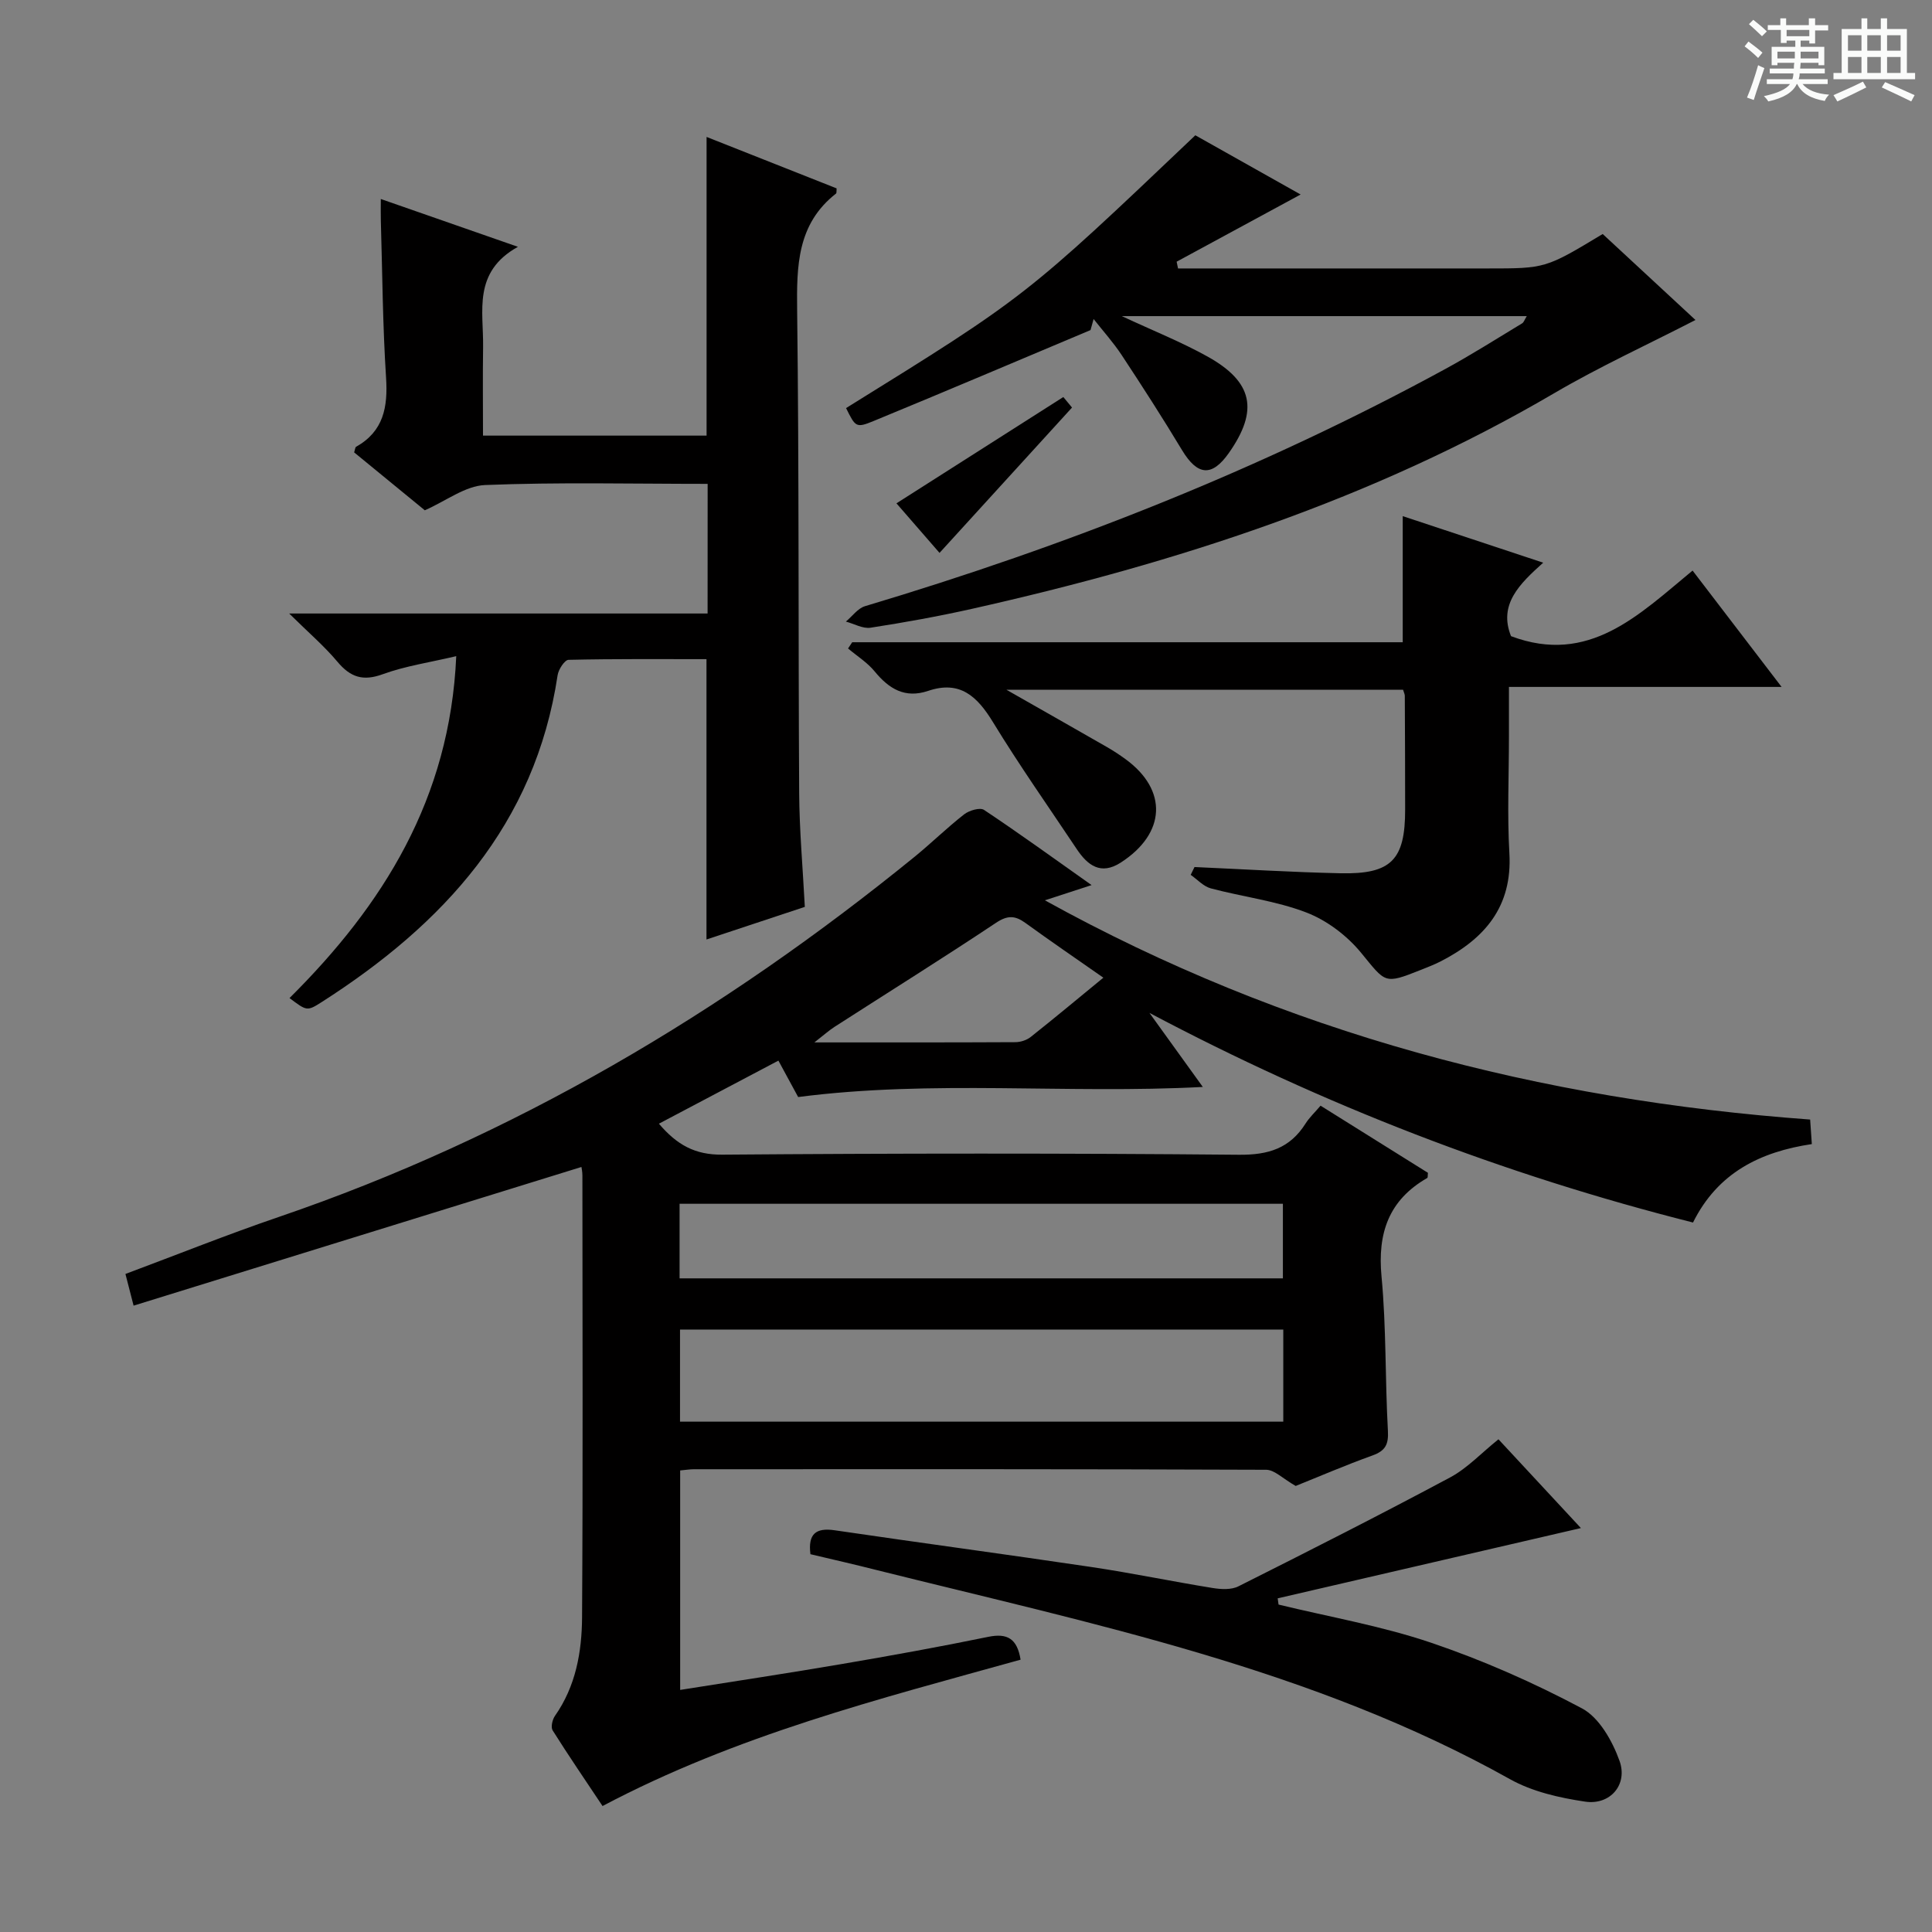
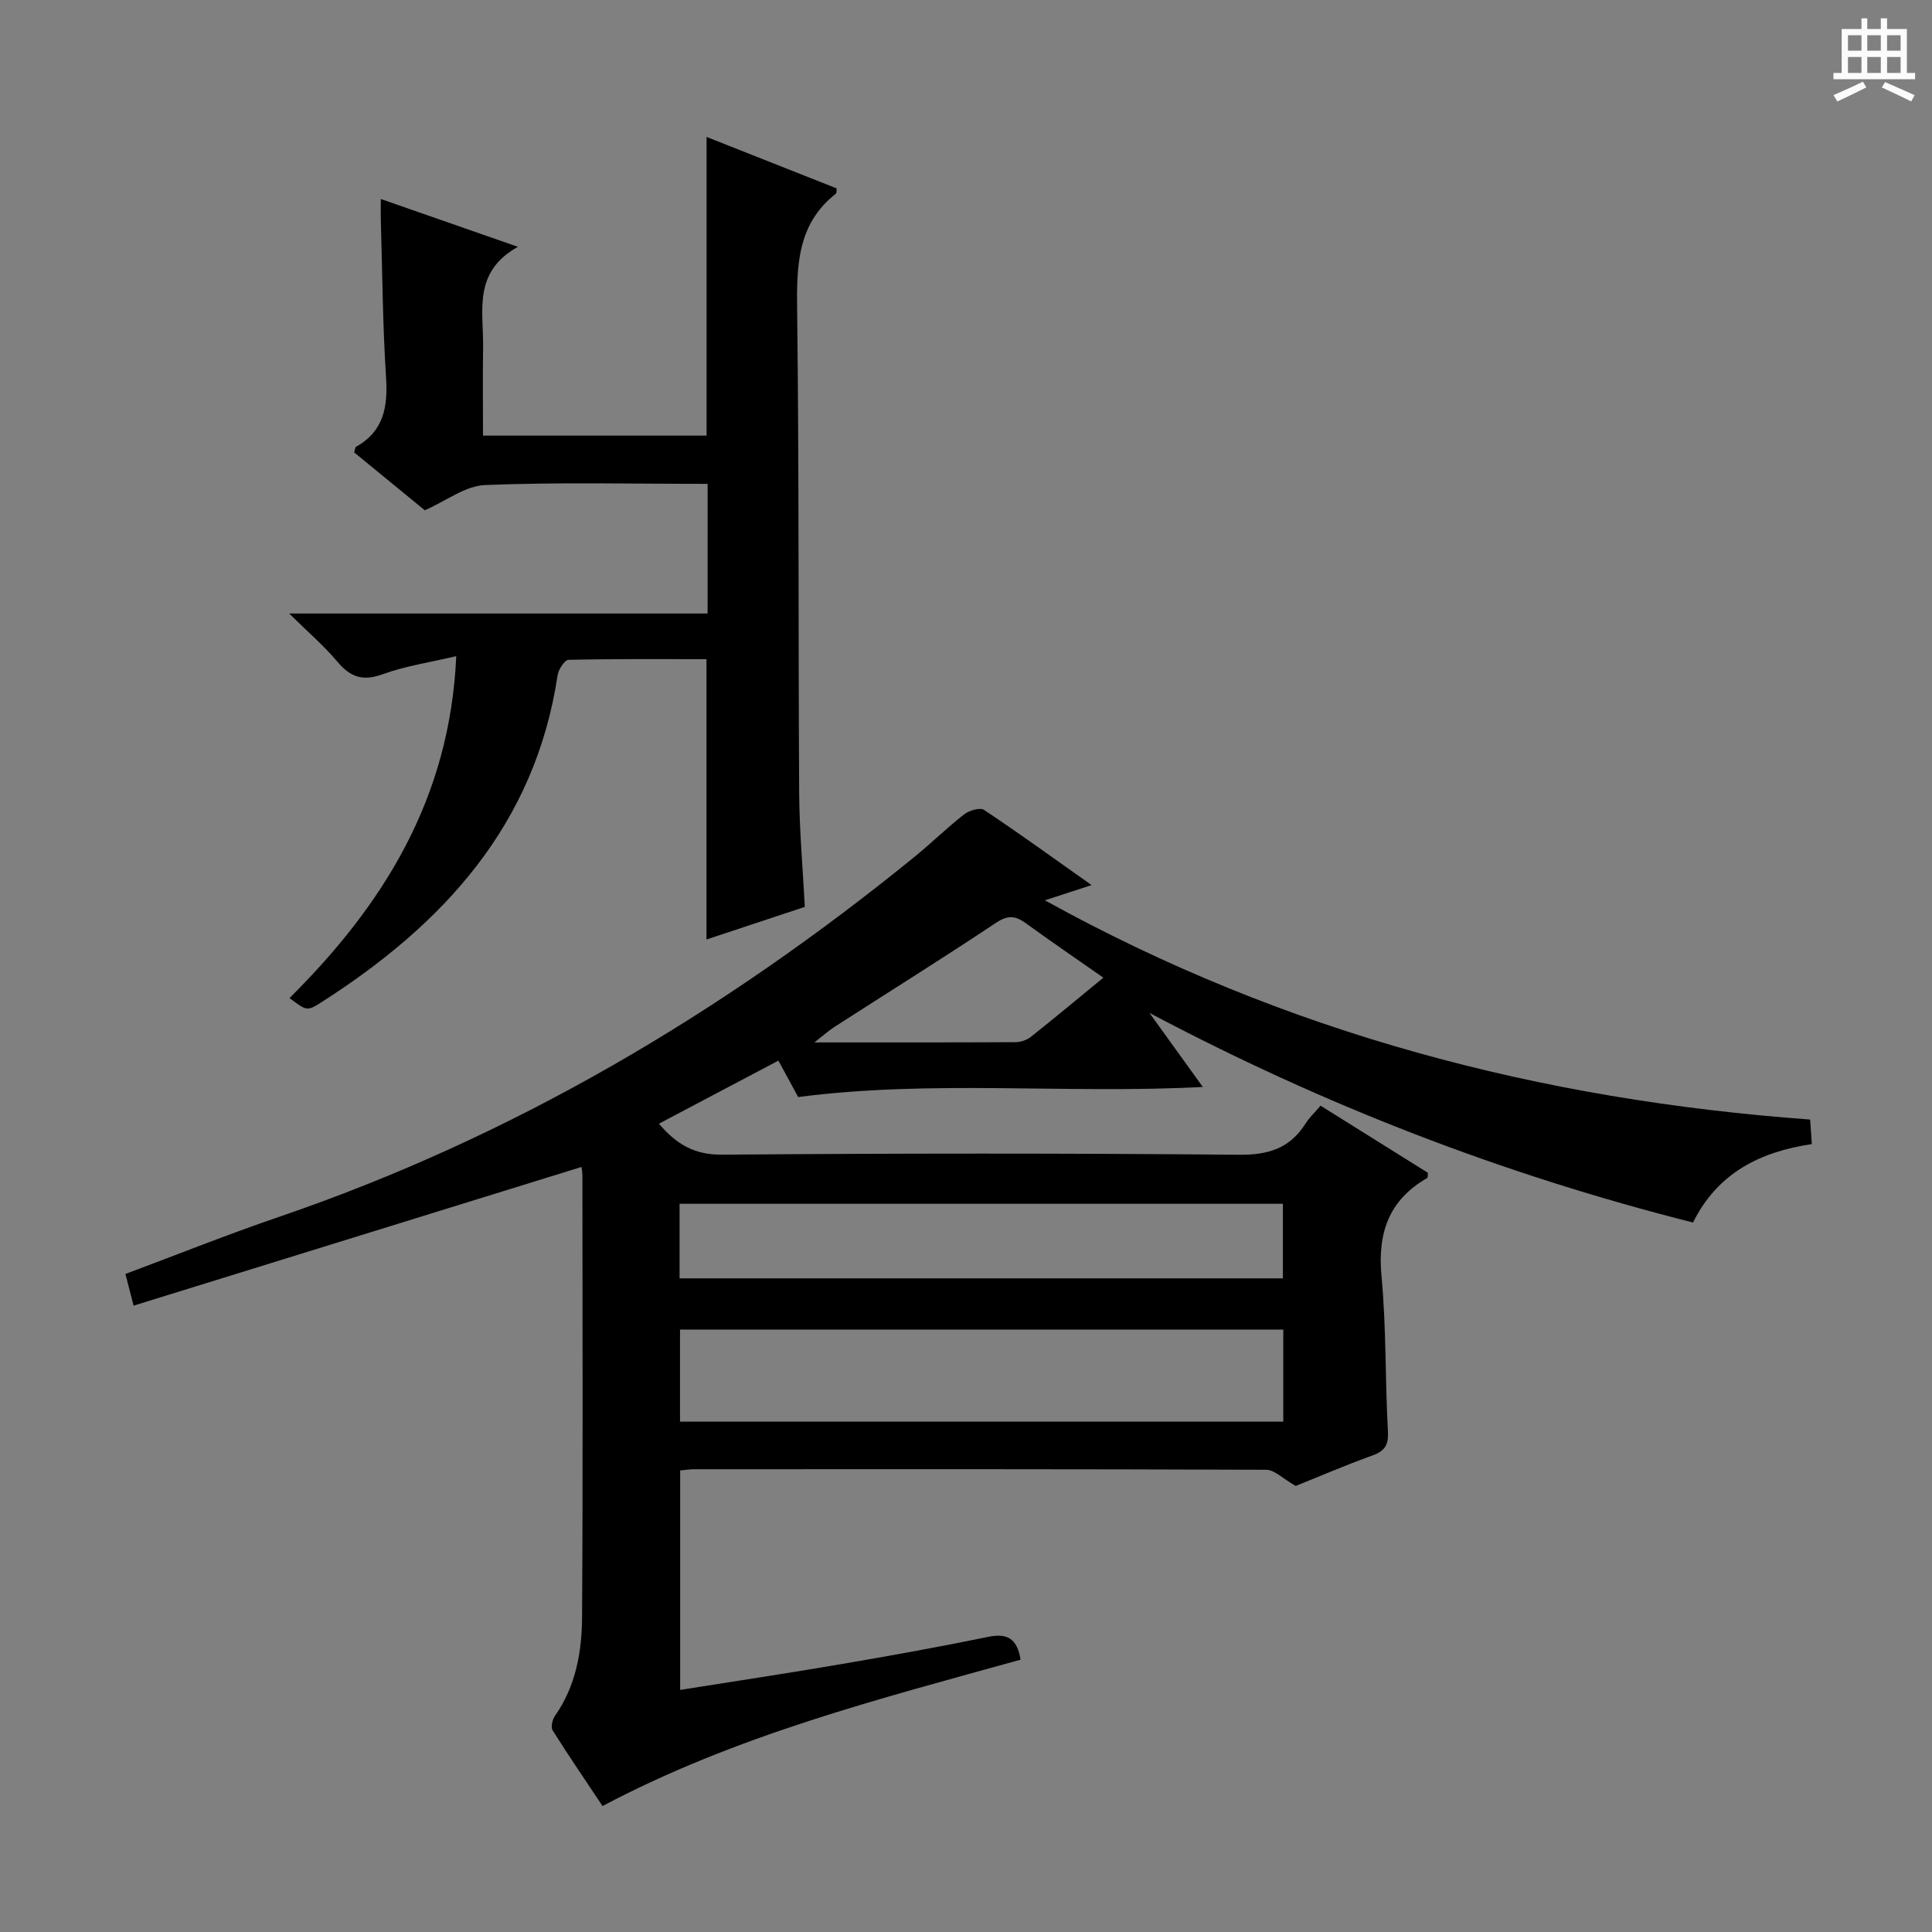
<svg xmlns="http://www.w3.org/2000/svg" enable-background="new 0 0 400 400" viewBox="0 0 400 400">
  <rect x="0" y="0" width="400" height="400" fill="#808080" stroke="none" />
-   <path d="m361.2 9.6.8-1c.9.7 1.9 1.4 2.9 2.3l-.9 1.1c-1-1-2-1.8-2.8-2.4zm.5 10.6c.9-2.1 1.6-4.3 2.3-6.7.4.2.8.4 1.3.6-.7 2.1-1.5 4.3-2.2 6.6zm.4-15.2.9-.9c1 .8 2 1.6 2.8 2.4l-1 1c-.9-.9-1.8-1.7-2.7-2.5zm12.5-1.2h1.2v1.4h2.7v1.1h-2.7v2.7h-1.2v-.6h-1.8v1.3h4.9v3.8h-1.2v-.5h-3.7c0 .4-.1.9-.1 1.2h5.1v1h-5.2c0 .5-.1.9-.2 1.2h6v1h-5.2c1.1 1.3 2.9 2 5.5 2.2-.4.4-.7.8-.9 1.3-2.9-.5-4.8-1.6-5.7-3.5h-.1c-.8 1.7-2.7 2.9-5.9 3.6-.2-.4-.6-.8-.9-1.1 2.8-.6 4.6-1.4 5.4-2.5h-4.8v-1h5.3c.1-.3.2-.7.2-1.2h-4.9v-1h5c0-.4 0-.8.1-1.2h-3.5v.5h-1.2v-3.8h4.9v-1.3h-1.8v.5h-1.2v-2.7h-2.7v-1h2.6v-1.4h1.2v1.4h4.7v-1.4zm-6.6 8.3h3.6c0-.4 0-.9 0-1.4h-3.6zm1.9-4.6h4.7v-1.3h-4.7zm6.6 3.2h-3.7v1.4h3.7z" fill="#fafbfa" />
  <path d="m385.3 3.8h1.3v2.2h2.8v-2.2h1.3v2.2h4.1v9.1h1.7v1.3h-16.9v-1.3h1.7v-9.1h4.1v-2.2zm.4 13.1.7 1.2c-1.8.9-3.8 1.9-6 2.9-.2-.4-.5-.8-.8-1.3 2.3-1 4.3-1.9 6.1-2.8zm-3.1-6.4h2.8v-3.2h-2.8zm0 4.6h2.8v-3.3h-2.8zm4-4.6h2.8v-3.2h-2.8zm0 4.6h2.8v-3.3h-2.8zm3.7 1.9c2.1.9 4.1 1.8 6.1 2.7l-.7 1.3c-2.2-1.1-4.2-2-6.1-2.9zm3.2-9.7h-2.8v3.2h2.8zm-2.8 7.8h2.8v-3.3h-2.8z" fill="#fafbfa" />
  <g fill="#010000">
    <path d="m273.41 228.92c7.68 4.8 15 9.38 22.23 13.9-.07.53 0 .98-.15 1.07-7.97 4.58-10.31 11.4-9.46 20.4 1 10.58.73 21.28 1.32 31.91.16 2.84-.5 4.17-3.2 5.14-5.77 2.08-11.42 4.52-15.89 6.31-2.66-1.51-4.38-3.34-6.11-3.35-39.49-.16-78.99-.12-118.48-.11-.82 0-1.64.14-2.85.25v45.44c11.31-1.8 22.41-3.47 33.46-5.36 10.14-1.73 20.26-3.56 30.33-5.63 3.95-.81 5.99.37 6.69 4.73-29.24 8.13-58.81 15.62-86.55 30.3-3.48-5.23-7.01-10.38-10.33-15.66-.42-.66-.06-2.24.48-3.01 4.31-6.14 5.56-13.22 5.61-20.38.19-30.49.08-60.99.07-91.49 0-.81-.18-1.61-.2-1.77-30.83 9.55-61.61 19.07-92.72 28.71-.77-3-1.17-4.55-1.69-6.56 10.69-3.99 21.13-8.18 31.77-11.81 48.58-16.59 91.97-42.31 131.65-74.59 3.48-2.84 6.7-6.01 10.24-8.77 1.03-.8 3.27-1.46 4.1-.91 7.3 4.86 14.42 10.02 22.27 15.57-3.37 1.1-5.93 1.93-9.67 3.15 49.9 27.59 102.66 41.32 158.44 45.39.12 1.76.22 3.18.35 5.08-10.64 1.59-19.48 5.91-24.6 16.24-39.31-9.93-76.59-24.35-112.54-43.4 3.54 4.92 7.09 9.84 11.05 15.33-28.28 1.49-55.9-1.52-83.78 2.09-1.04-1.91-2.37-4.37-4.09-7.54-8.23 4.35-16.34 8.62-24.74 13.06 3.75 4.4 7.48 6.46 13.11 6.41 35.66-.28 71.33-.31 106.98.02 6.1.06 10.55-1.33 13.79-6.46.78-1.24 1.9-2.28 3.11-3.7zm-7.72 65.42c0-6.69 0-12.78 0-19.07-41.74 0-83.17 0-124.9 0v19.07zm-124.99-29.67h124.91c0-5.39 0-10.44 0-15.44-41.8 0-83.21 0-124.91 0zm87.74-62.25c-5.61-3.92-10.92-7.55-16.12-11.32-2.12-1.54-3.67-1.66-6.08-.06-11.04 7.35-22.3 14.38-33.46 21.56-1.12.72-2.13 1.63-4.17 3.22 14.78 0 28.21.02 41.63-.05 1.07-.01 2.33-.42 3.16-1.08 4.94-3.91 9.77-7.95 15.04-12.27z" />
    <path d="m146.51 100.18c-15.76 0-30.94-.37-46.07.24-4.12.17-8.11 3.31-12.49 5.23-4.68-3.84-9.69-7.94-14.63-11.99.19-.56.2-1.04.41-1.16 5.71-3.22 6.59-8.24 6.2-14.32-.7-10.79-.76-21.61-1.08-32.42-.04-1.29-.01-2.58-.01-4.56 9.38 3.27 18.23 6.36 28.39 9.9-9.42 5.24-7.1 13.34-7.21 20.72-.09 5.99-.02 11.98-.02 18.37h46.29c0-20.54 0-40.79 0-61.84 9 3.56 17.98 7.11 26.92 10.65-.05.54.03.96-.13 1.08-8.05 6.31-8.15 14.95-8.04 24.21.41 33.32.22 66.65.42 99.97.05 7.64.74 15.27 1.17 23.5-6.52 2.16-13.33 4.42-20.36 6.75 0-19.51 0-38.4 0-58.04-9.35 0-18.96-.08-28.56.14-.8.02-2.08 1.98-2.26 3.17-4.65 30.99-23.65 51.57-48.85 67.69-3.04 1.94-3.1 1.84-6.66-.83 19.37-19.24 33.22-41.24 34.52-70.79-5.49 1.3-10.52 2.03-15.19 3.73-4.1 1.5-6.69.66-9.39-2.55-2.74-3.27-6.03-6.08-10.01-10.01h86.63c.01-9.12.01-17.68.01-26.84z" />
-     <path d="m225.78 68.34c-14.97 6.29-29.9 12.65-44.92 18.83-3.64 1.5-3.75 1.23-5.69-2.68 37.17-23.06 37.17-23.06 72.31-56.48 7.09 3.99 14.28 8.03 21.8 12.26-8.76 4.74-17.22 9.33-25.67 13.91.1.47.2.93.29 1.4h5.11 59c11.97 0 11.97 0 23.81-7.13 6.34 5.87 12.77 11.82 19.21 17.8-9.94 5.12-19.87 9.66-29.25 15.16-37.55 22.01-78.33 35.17-120.49 44.63-6.96 1.56-13.99 2.83-21.04 3.92-1.6.25-3.41-.81-5.12-1.27 1.32-1.09 2.46-2.74 3.97-3.19 41.67-12.46 81.95-28.29 120.18-49.13 5.4-2.94 10.6-6.25 15.87-9.43.34-.21.49-.74.95-1.49-27.83 0-55.31 0-83.84 0 6.56 3.06 12.34 5.36 17.73 8.36 9.46 5.26 10.62 11.15 4.45 19.95-3.52 5.02-6.51 4.74-9.71-.56-4.01-6.66-8.22-13.2-12.5-19.69-1.73-2.62-3.86-4.98-5.81-7.46-.22.76-.43 1.53-.64 2.29z" />
-     <path d="m290.49 142.8c-27.2 0-54.08 0-82.13 0 7.66 4.36 14.27 8.11 20.86 11.89 1.29.74 2.55 1.57 3.76 2.45 8.84 6.41 8.44 15.4-.94 21.45-4.13 2.66-6.86.58-9.12-2.81-5.82-8.72-11.86-17.3-17.32-26.24-3.26-5.35-6.83-8.74-13.44-6.5-4.78 1.61-8.09-.4-11.07-4.03-1.52-1.85-3.65-3.18-5.51-4.75.29-.43.58-.86.86-1.29h113.98c0-8.82 0-17.19 0-26.11 9.45 3.13 18.92 6.27 29.08 9.64-4.87 4.37-9.3 8.62-6.66 15.21 16.15 6.08 26.5-4.44 37.59-13.58 6.07 7.94 11.89 15.54 18.43 24.09-19.28 0-37.46 0-56.45 0v10.41c0 8-.37 16.02.09 23.99.65 11.11-5.12 17.76-14.26 22.44-1.33.68-2.74 1.21-4.13 1.77-7.59 3.02-7.18 2.67-12.33-3.59-2.91-3.54-7.07-6.69-11.32-8.32-6.29-2.42-13.2-3.24-19.77-4.99-1.53-.41-2.79-1.84-4.17-2.8.26-.54.53-1.08.79-1.62 10.08.45 20.15 1.07 30.23 1.29 10.52.23 13.39-2.77 13.38-13.21 0-7.83-.03-15.66-.07-23.5.01-.34-.17-.65-.36-1.29z" />
-     <path d="m167.79 321.78c-.52-4.16 1.07-5.54 5.05-4.95 17.73 2.61 35.5 4.98 53.23 7.62 8.36 1.25 16.65 2.98 25 4.33 1.74.28 3.87.4 5.34-.35 14.68-7.37 29.34-14.8 43.83-22.55 3.56-1.91 6.46-5.05 10-7.89 5.6 6.03 11.33 12.19 17.07 18.38-21.15 4.9-41.96 9.72-62.78 14.55.06.43.12.86.18 1.29 10.53 2.56 21.3 4.42 31.53 7.88 10.75 3.64 21.27 8.28 31.29 13.61 3.57 1.9 6.3 6.76 7.77 10.85 1.78 4.95-1.94 9.23-7.11 8.46-5.32-.79-10.94-2.06-15.58-4.66-40.88-22.86-86.21-32.08-130.92-43.24-4.63-1.18-9.3-2.24-13.9-3.33z" />
-     <path d="m194.52 114.47c-3.35-3.85-6.39-7.34-8.92-10.26 11.42-7.28 22.73-14.48 34.55-22.01.35.43 1.08 1.3 1.8 2.18-9.09 9.96-18.04 19.79-27.43 30.09z" />
  </g>
</svg>